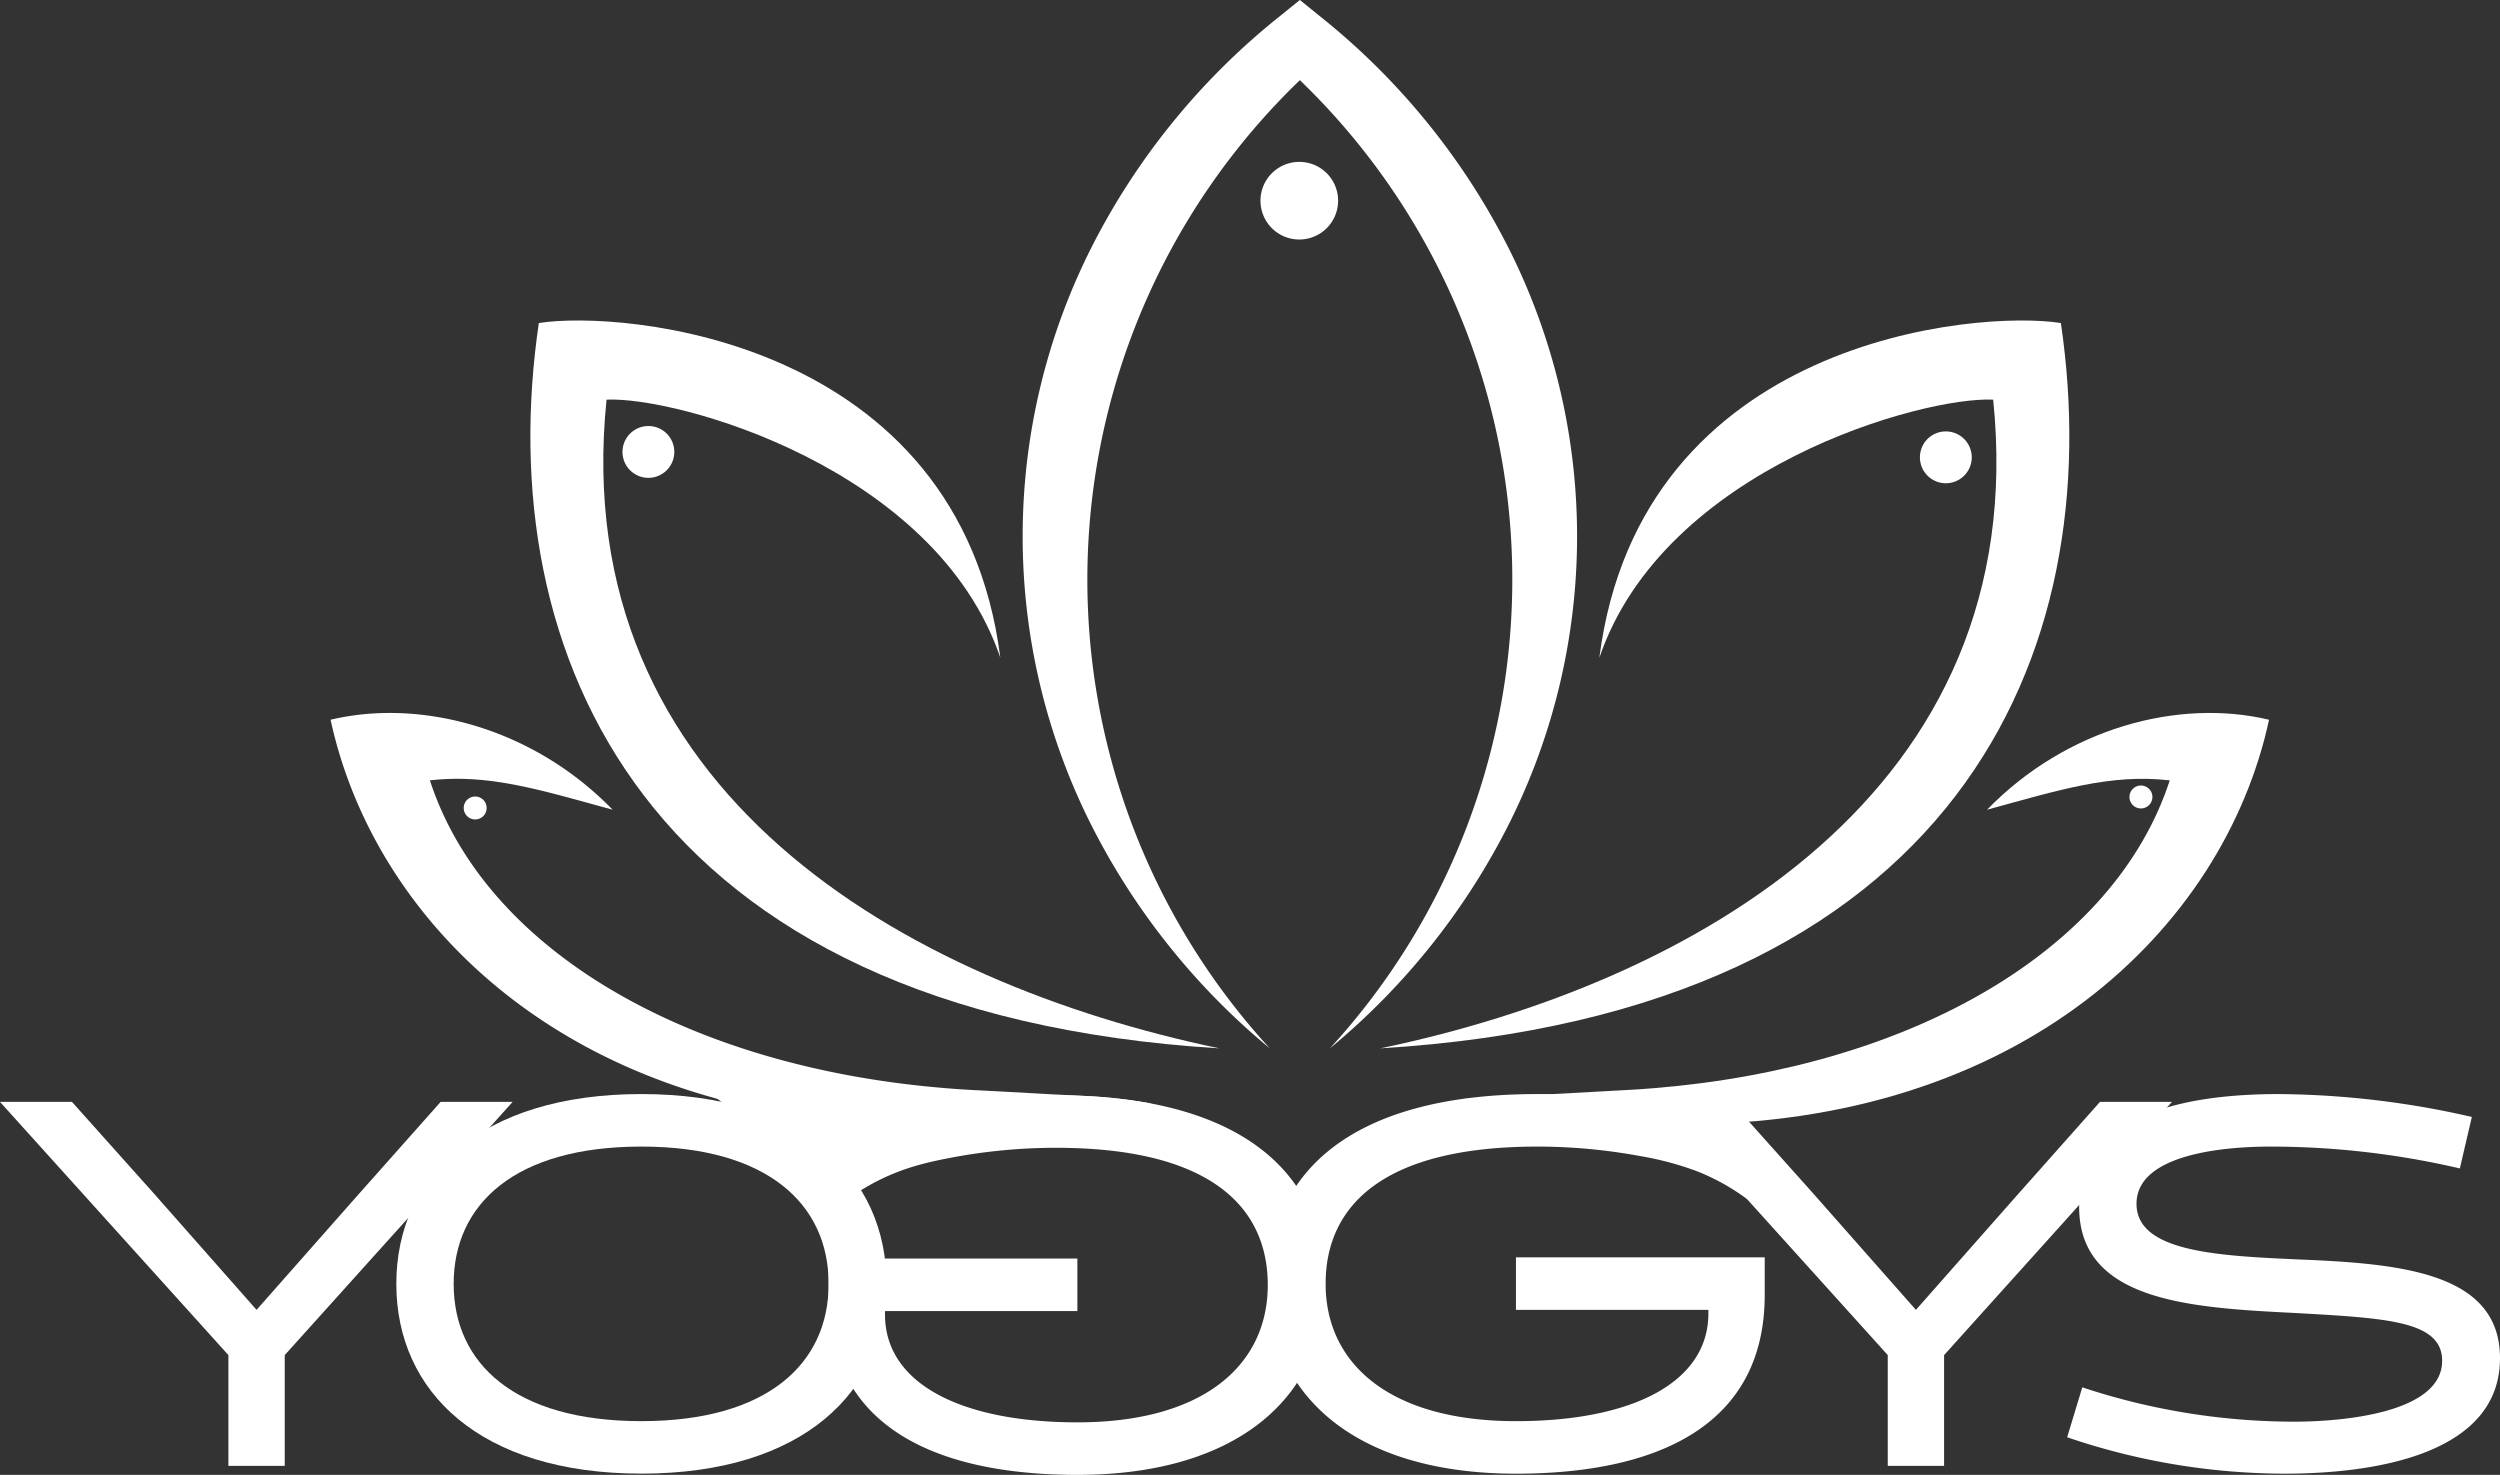
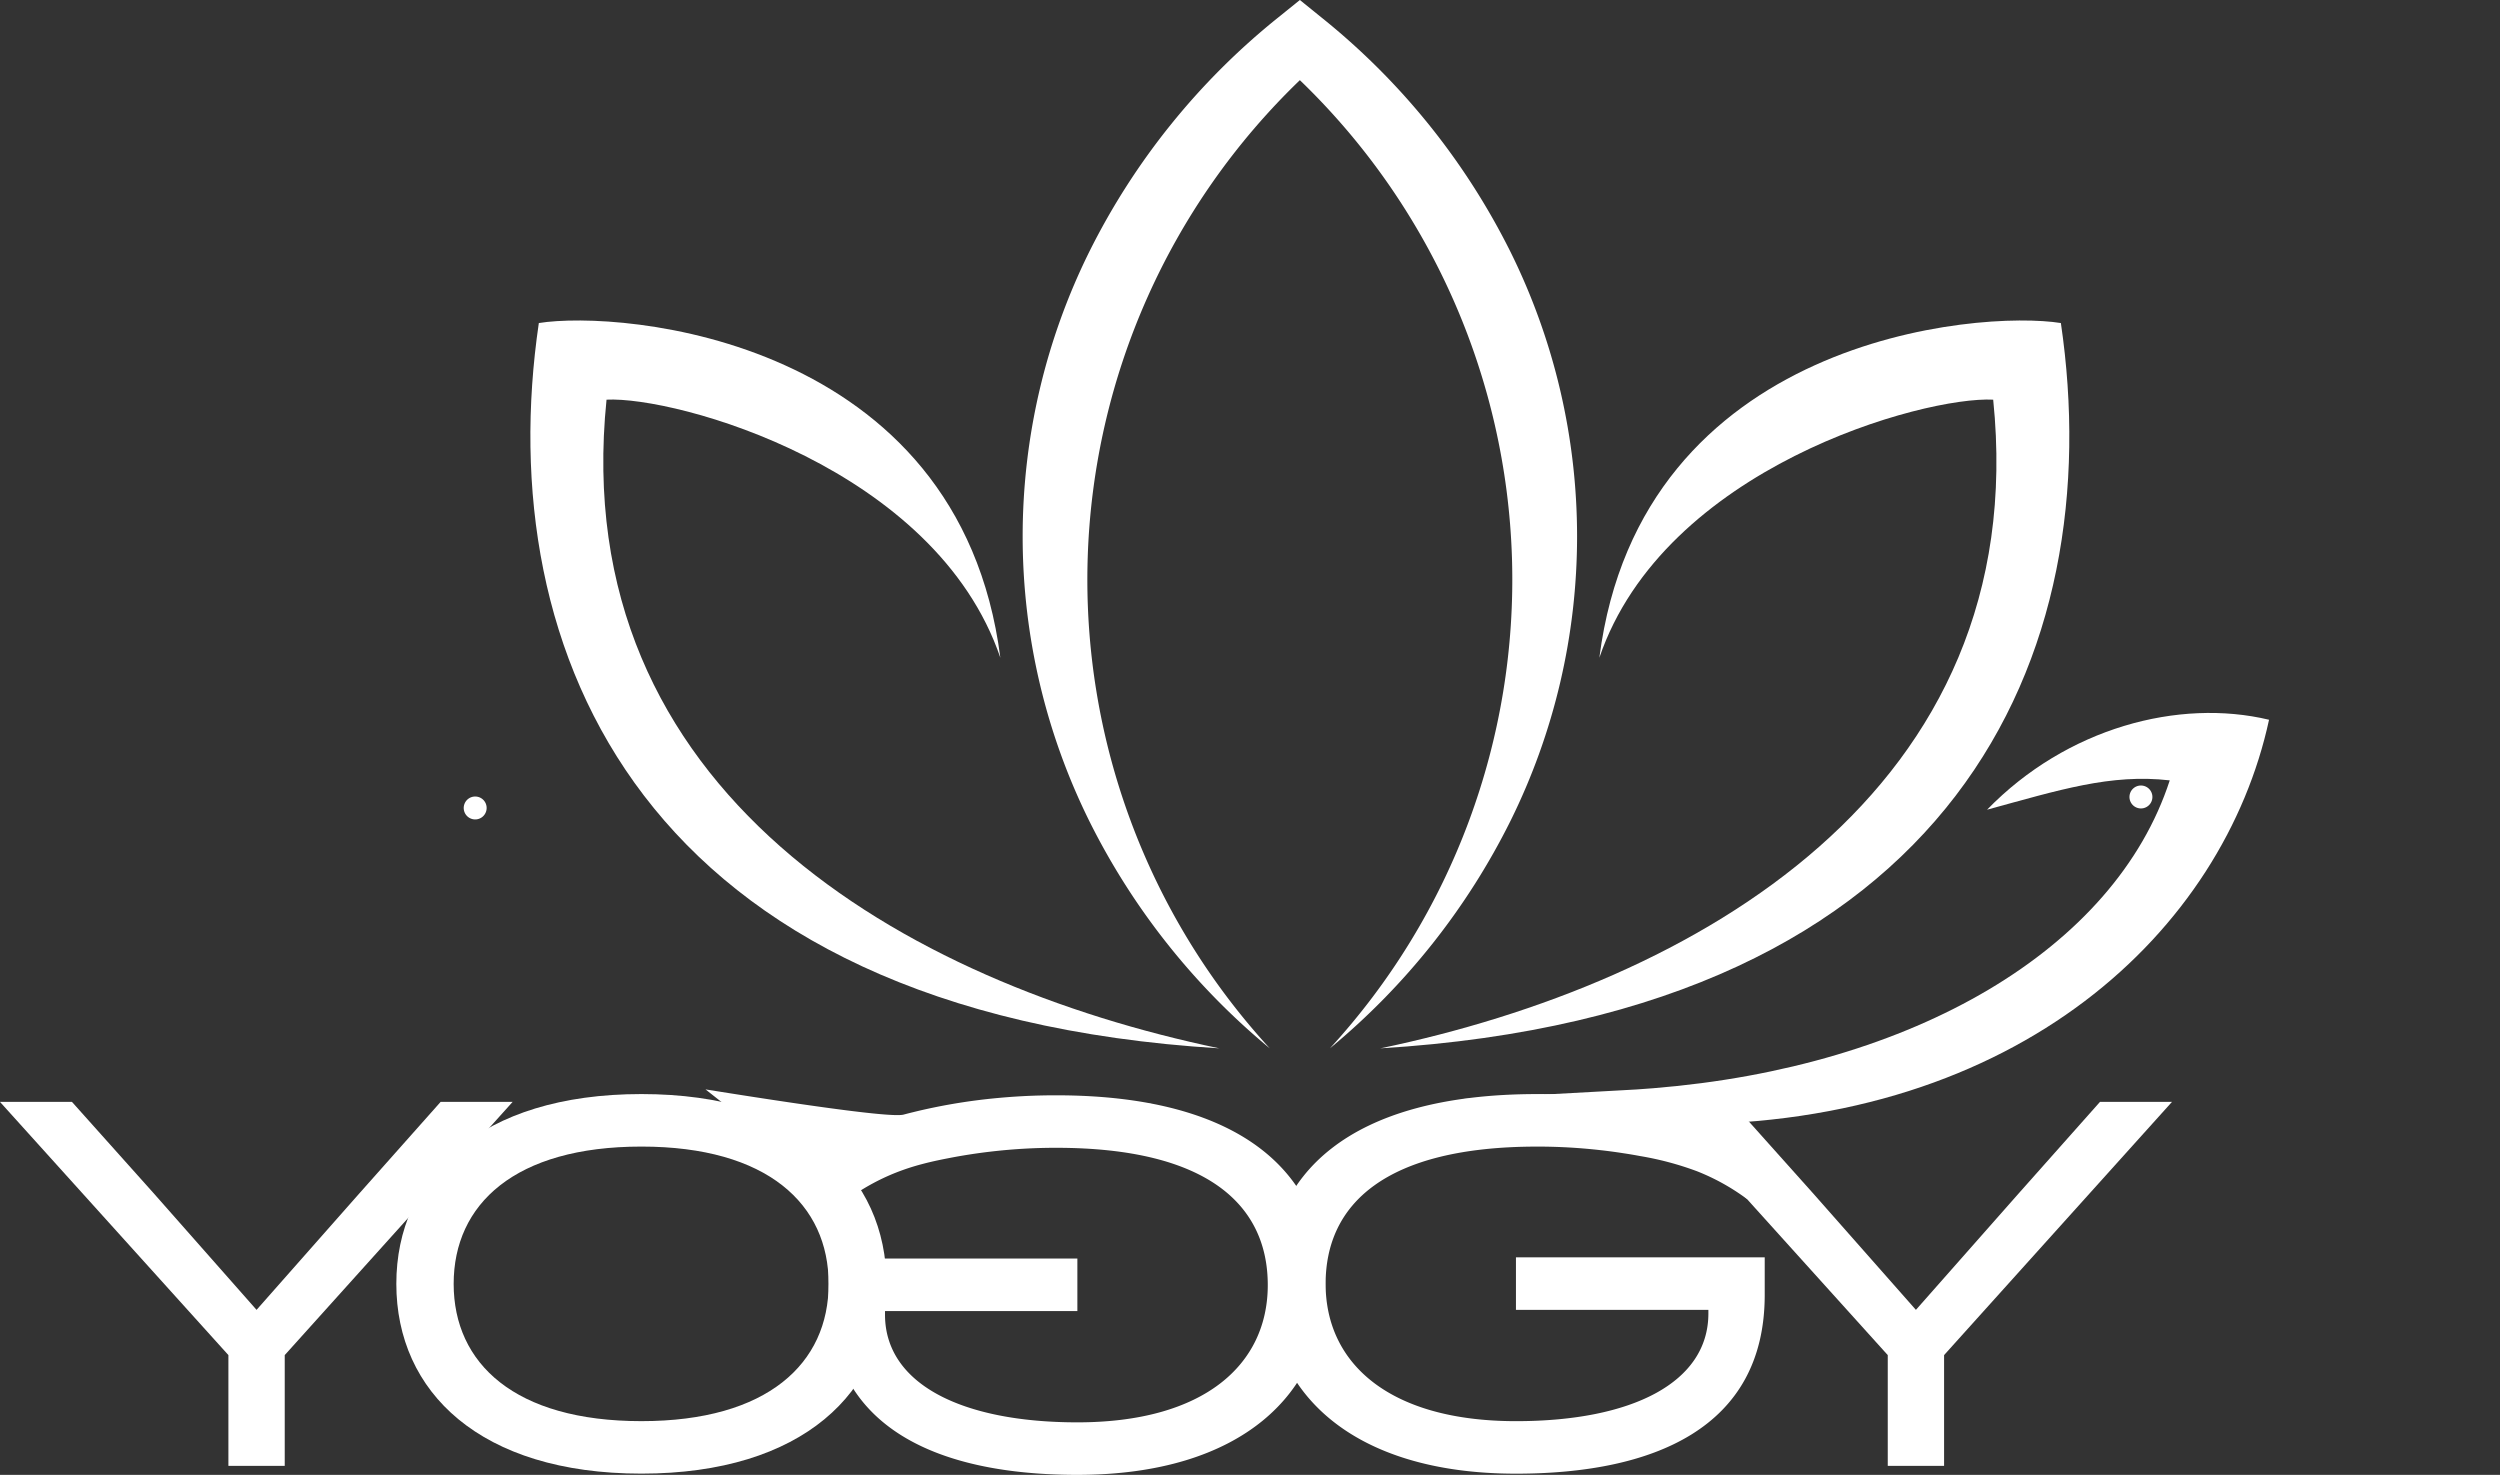
<svg xmlns="http://www.w3.org/2000/svg" width="288.491" height="170.194" viewBox="0 0 288.491 170.194">
  <rect x="0" y="0" width="288.491" height="170.194" fill="#333333" stroke="none" />
  <g id="Group_2305" data-name="Group 2305" transform="translate(-263.26 -186.396)">
    <path id="Path_2497" data-name="Path 2497" d="M407.714,309.617c-66.792-4.063-84.142-45.79-78.562-83.7,9.425-1.515,48.518,1.613,53.258,38.622-7.48-21.968-37.452-30.187-45.445-29.781-4.63,45.27,34.561,67.322,70.749,74.864" transform="translate(-3.713 -2.243)" fill="#fff" />
    <path id="Path_2498" data-name="Path 2498" d="M416.947,307.373a80.667,80.667,0,0,1-20.832-26.242,74,74,0,0,1,0-65.676,80.886,80.886,0,0,1,21.836-27.067l2.468-1.992,2.462,1.992a80.872,80.872,0,0,1,21.84,27.067,73.985,73.985,0,0,1,0,65.676,80.675,80.675,0,0,1-20.836,26.242,80.018,80.018,0,0,0-3.466-111.727,80.005,80.005,0,0,0-3.472,111.727" transform="translate(-7.159)" fill="#fff" />
    <path id="Path_2499" data-name="Path 2499" d="M432.176,309.617c66.8-4.063,84.142-45.79,78.563-83.7-9.423-1.515-48.519,1.613-53.258,38.622,7.48-21.968,37.455-30.187,45.447-29.781,4.631,45.27-34.563,67.322-70.751,74.864" transform="translate(-9.661 -2.243)" fill="#fff" />
    <path id="Path_2500" data-name="Path 2500" d="M442.139,318.218c11.756,1.777,20.353,2.8,21.638,2.839.869.033,1.728.052,1.728.052q.908.017,1.8.023c39.23.115,62.786-22.467,68.025-46.688-10.408-2.485-23.344.922-32.539,10.38,8.345-2.277,14.244-4.164,21.08-3.385-6.333,19.475-29.568,33.092-59.584,35.525-.633.052-1.266.1-1.9.14-1.067.069-1.862.1-2.057.116-1.172.055-6.19.329-18.191,1" transform="translate(-10.23 -4.991)" fill="#fff" />
    <path id="Path_2501" data-name="Path 2501" d="M322.662,285.205a1.322,1.322,0,1,1-1.32-1.317,1.316,1.316,0,0,1,1.32,1.317" transform="translate(-3.246 -5.576)" fill="#fff" />
-     <path id="Path_2502" data-name="Path 2502" d="M345.428,241.52a2.989,2.989,0,1,1-2.991-2.979,2.983,2.983,0,0,1,2.991,2.979" transform="translate(-4.357 -2.982)" fill="#fff" />
-     <path id="Path_2503" data-name="Path 2503" d="M426.495,210.676a4.479,4.479,0,1,1-4.479-4.466,4.473,4.473,0,0,1,4.479,4.466" transform="translate(-8.823 -1.133)" fill="#fff" />
    <path id="Path_2504" data-name="Path 2504" d="M523.9,283.858a1.323,1.323,0,1,0,1.323-1.317,1.319,1.319,0,0,0-1.323,1.317" transform="translate(-14.906 -5.499)" fill="#fff" />
-     <path id="Path_2505" data-name="Path 2505" d="M498.253,242.18a2.99,2.99,0,1,0,2.991-2.979,2.984,2.984,0,0,0-2.991,2.979" transform="translate(-13.44 -3.02)" fill="#fff" />
    <path id="Path_2506" data-name="Path 2506" d="M322.417,321.262l-26.3,29.221v12.784h-6.5V350.483l-26.36-29.221h8.306l9.39,10.5,11.913,13.5,11.916-13.5,9.327-10.5Z" transform="translate(0 -7.713)" fill="#fff" />
    <path id="Path_2507" data-name="Path 2507" d="M340.052,320.306c18.595,0,28.282,9.421,28.282,21.9s-9.687,21.9-28.282,21.9-28.283-9.423-28.283-21.9,9.687-21.9,28.283-21.9m0,37.744c14.562,0,21.605-6.663,21.605-15.842s-7.044-15.842-21.605-15.842c-14.623,0-21.667,6.661-21.667,15.842s7.044,15.842,21.667,15.842" transform="translate(-2.774 -7.659)" fill="#fff" />
    <path id="Path_2508" data-name="Path 2508" d="M447.073,345.207v-6.059H475.78v4.321c0,15.48-13,20.643-28.707,20.643-18.956,0-28.585-9.423-28.585-21.905s9.151-21.9,31.053-21.9c1.208,0,2.374.03,3.5.083.74.035,1.456.079,2.157.134.591.05,1.169.1,1.733.159a66.938,66.938,0,0,1,14.04,2.982q1.386,4.381,2.773,8.762a25.12,25.12,0,0,0-5.8-3.223,35.648,35.648,0,0,0-6.559-1.747c-.8-.151-1.48-.258-1.953-.329-.787-.123-1.6-.234-2.43-.329a64.5,64.5,0,0,0-7.461-.431c-17.572,0-24.431,6.66-24.431,15.839s7.34,15.845,21.963,15.845c13.481,0,22.206-4.5,22.206-12.424v-.42Z" transform="translate(-8.878 -7.659)" fill="#fff" />
    <path id="Path_2509" data-name="Path 2509" d="M525.516,321.262l-26.3,29.221v12.784h-6.5V350.483l-26.36-29.221h8.306l9.39,10.5,11.913,13.5,11.916-13.5,9.327-10.5Z" transform="translate(-11.616 -7.713)" fill="#fff" />
-     <path id="Path_2510" data-name="Path 2510" d="M516.272,359.91l1.747-5.761a77.814,77.814,0,0,0,24.492,3.962c5.175,0,17.033-.9,17.033-7.023,0-4.617-6.38-4.919-16.972-5.519-12.034-.6-24.916-1.32-24.916-12.24,0-11.1,13.239-13.022,23.051-13.022a102.5,102.5,0,0,1,22.265,2.639l-1.384,5.942a96.4,96.4,0,0,0-21.905-2.521c-3.913,0-15.407.48-15.407,6.6,0,5.519,9.208,6,18.656,6.422,11.856.477,23.289,1.5,23.289,11.4,0,10.981-14.2,13.321-24.854,13.321a78.1,78.1,0,0,1-25.094-4.2" transform="translate(-14.47 -7.659)" fill="#fff" />
    <path id="Path_2511" data-name="Path 2511" d="M370.326,345.314v.42c0,7.92,8.727,12.422,22.2,12.422,14.626,0,21.969-6.661,21.969-15.842s-6.862-15.84-24.434-15.84a64.158,64.158,0,0,0-7.464.431q-1.247.144-2.427.327c-.476.074-1.15.181-1.956.332-1.073.206-2.344.447-3.731.822a26.728,26.728,0,0,0-2.828.925,25.084,25.084,0,0,0-5.8,3.223q-8.122-6.4-16.244-12.8c15.495,2.483,21.8,3.19,22.86,2.909.025-.006.478-.129,1.1-.28.751-.187,1.571-.373,2.454-.554a66.892,66.892,0,0,1,6.641-1.017c.565-.057,1.142-.11,1.737-.156.7-.057,1.419-.1,2.157-.138,1.122-.052,2.286-.082,3.5-.082,21.905,0,31.053,9.421,31.053,21.9s-9.63,21.9-28.589,21.9c-15.707,0-28.7-5.161-28.7-20.644v-4.317h28.7v6.059Z" transform="translate(-4.939 -7.626)" fill="#fff" />
-     <path id="Path_2512" data-name="Path 2512" d="M398.465,318.732c-12.656,1.4-21.886,2.28-23.18,2.327-.881.03-1.73.049-1.73.049q-.9.017-1.806.022c-39.229.115-62.783-22.467-68.025-46.687,10.413-2.482,23.348.924,32.545,10.383-8.35-2.28-14.246-4.167-21.086-3.388,6.334,19.477,29.571,33.1,59.587,35.525.63.053,1.265.1,1.9.141,1.073.072,1.866.1,2.058.115.621.03,2.325.121,5.574.3l1.321.072.888.052c1.291.069,4.788.238,4.87.244a62.507,62.507,0,0,1,7.082.848" transform="translate(-2.314 -4.991)" fill="#fff" />
+     <path id="Path_2512" data-name="Path 2512" d="M398.465,318.732c-12.656,1.4-21.886,2.28-23.18,2.327-.881.03-1.73.049-1.73.049q-.9.017-1.806.022l1.321.072.888.052c1.291.069,4.788.238,4.87.244a62.507,62.507,0,0,1,7.082.848" transform="translate(-2.314 -4.991)" fill="#fff" />
  </g>
</svg>